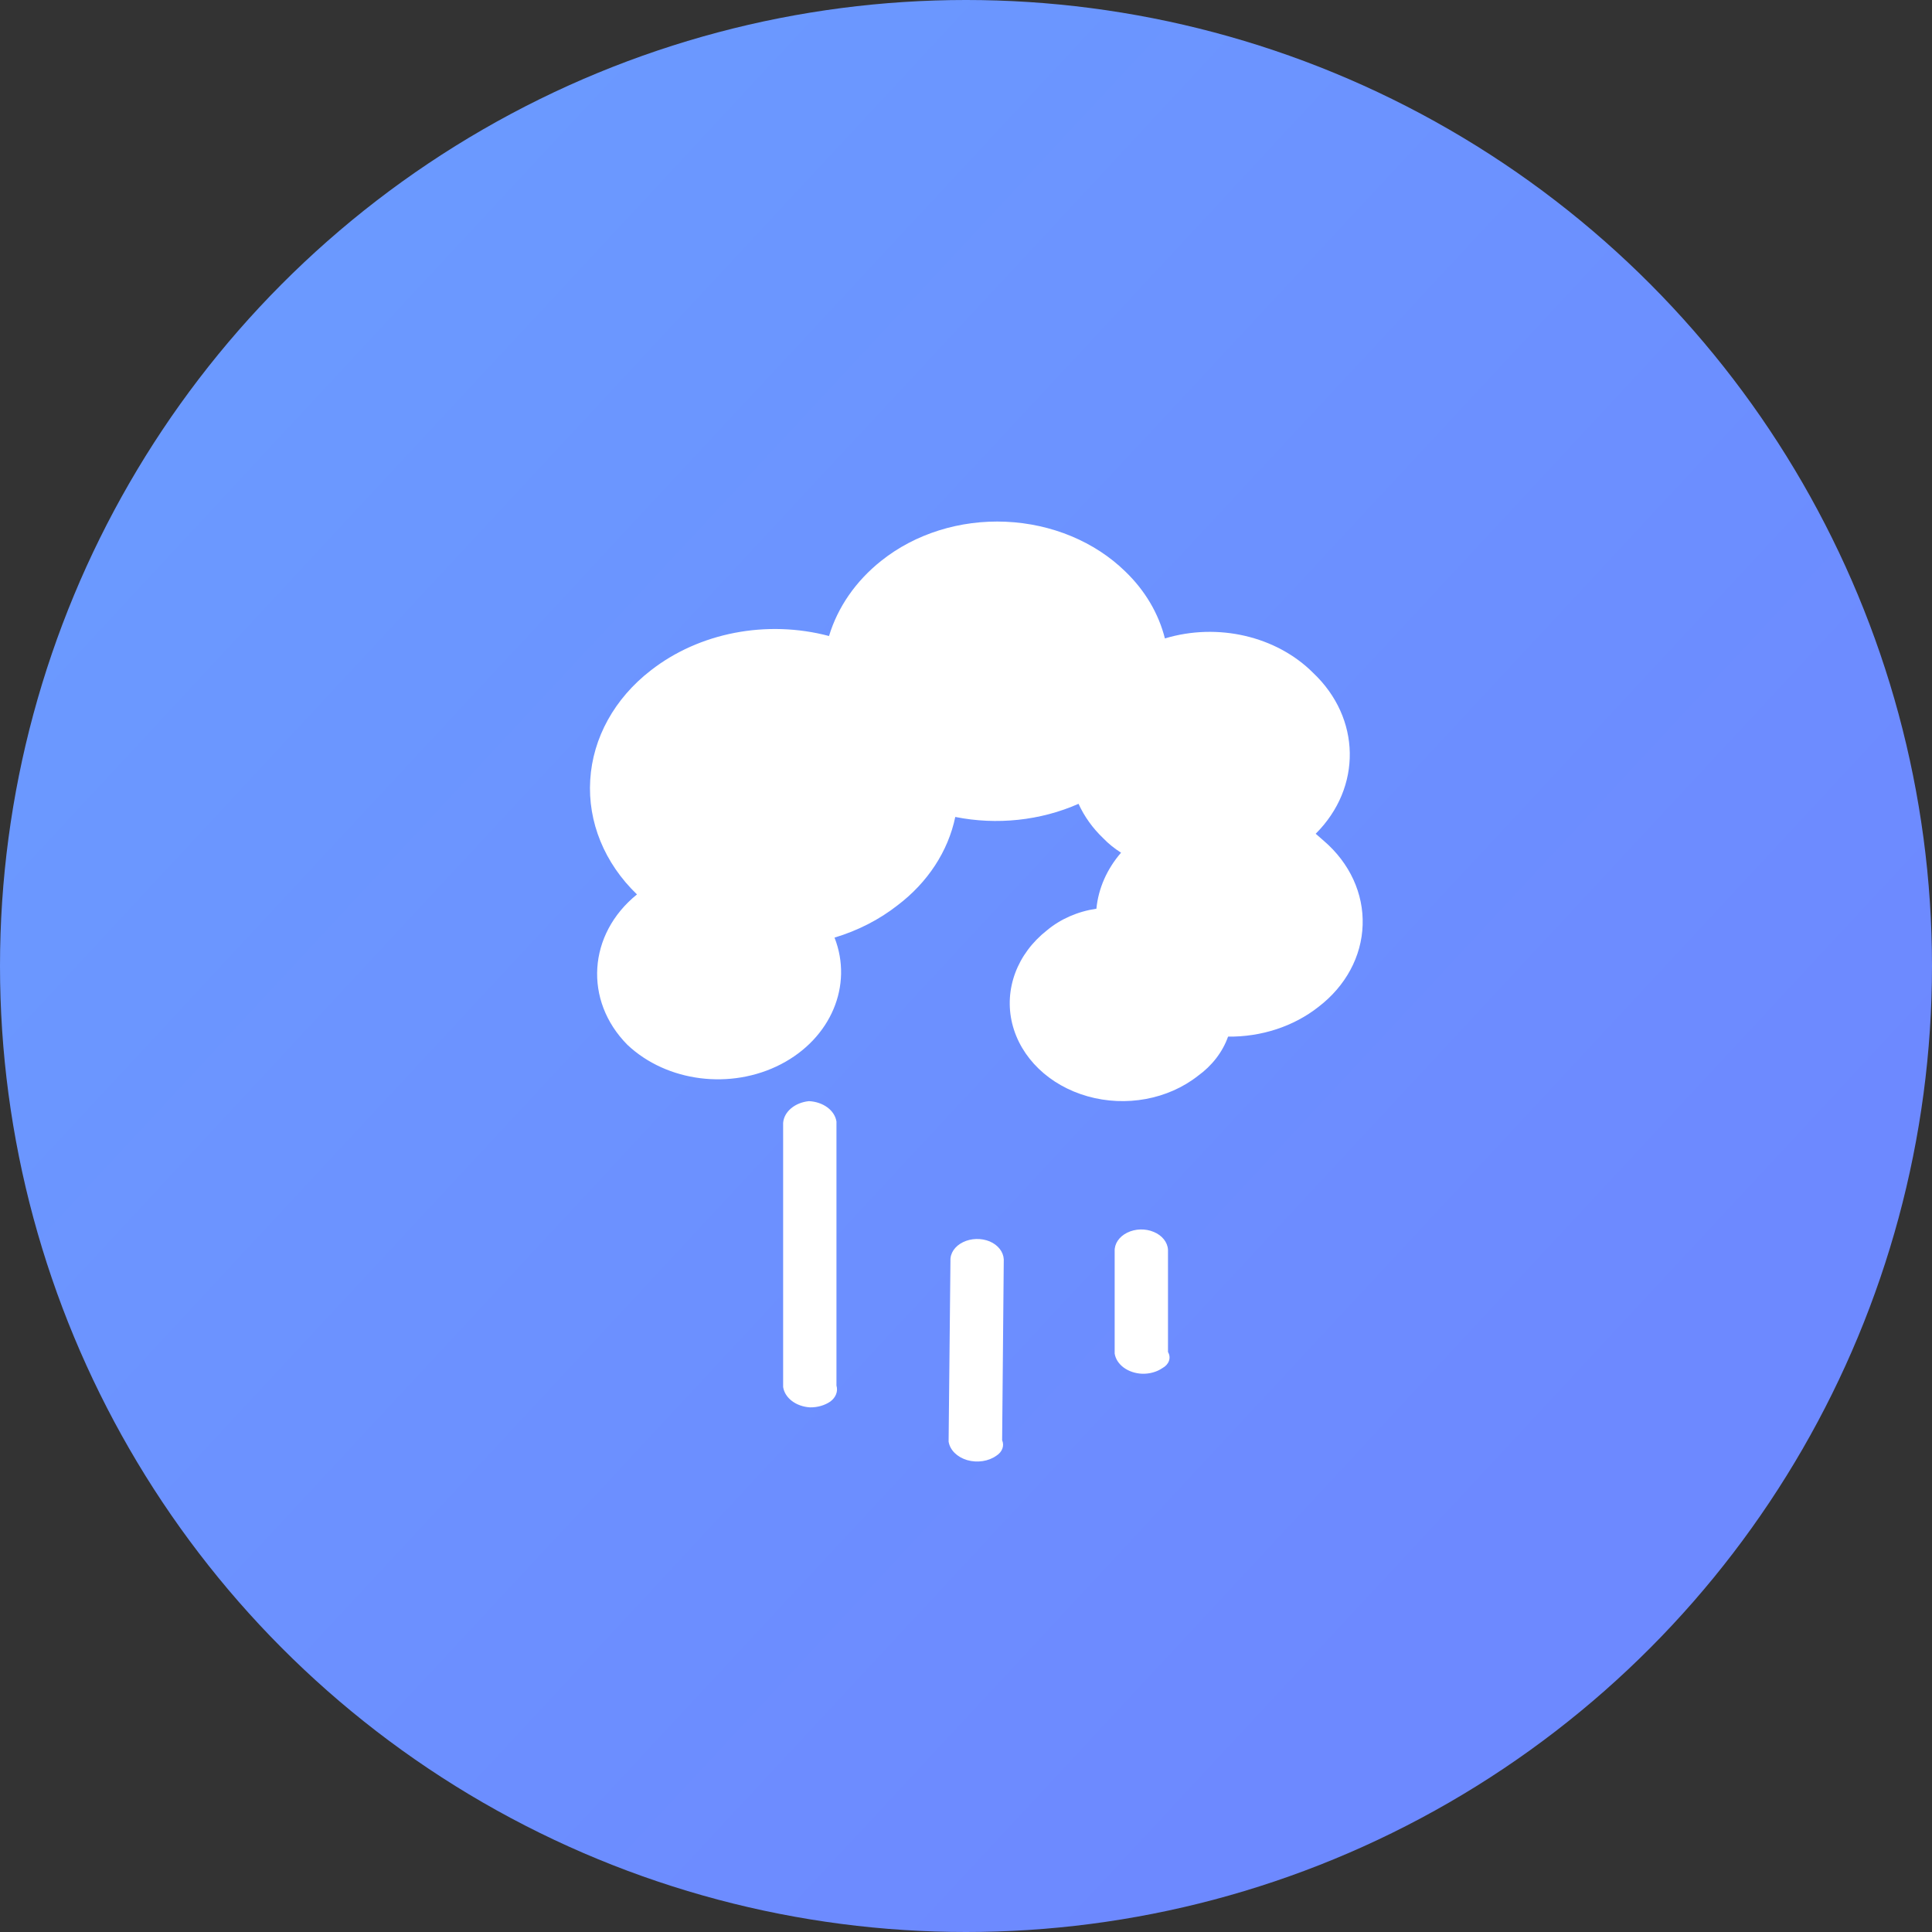
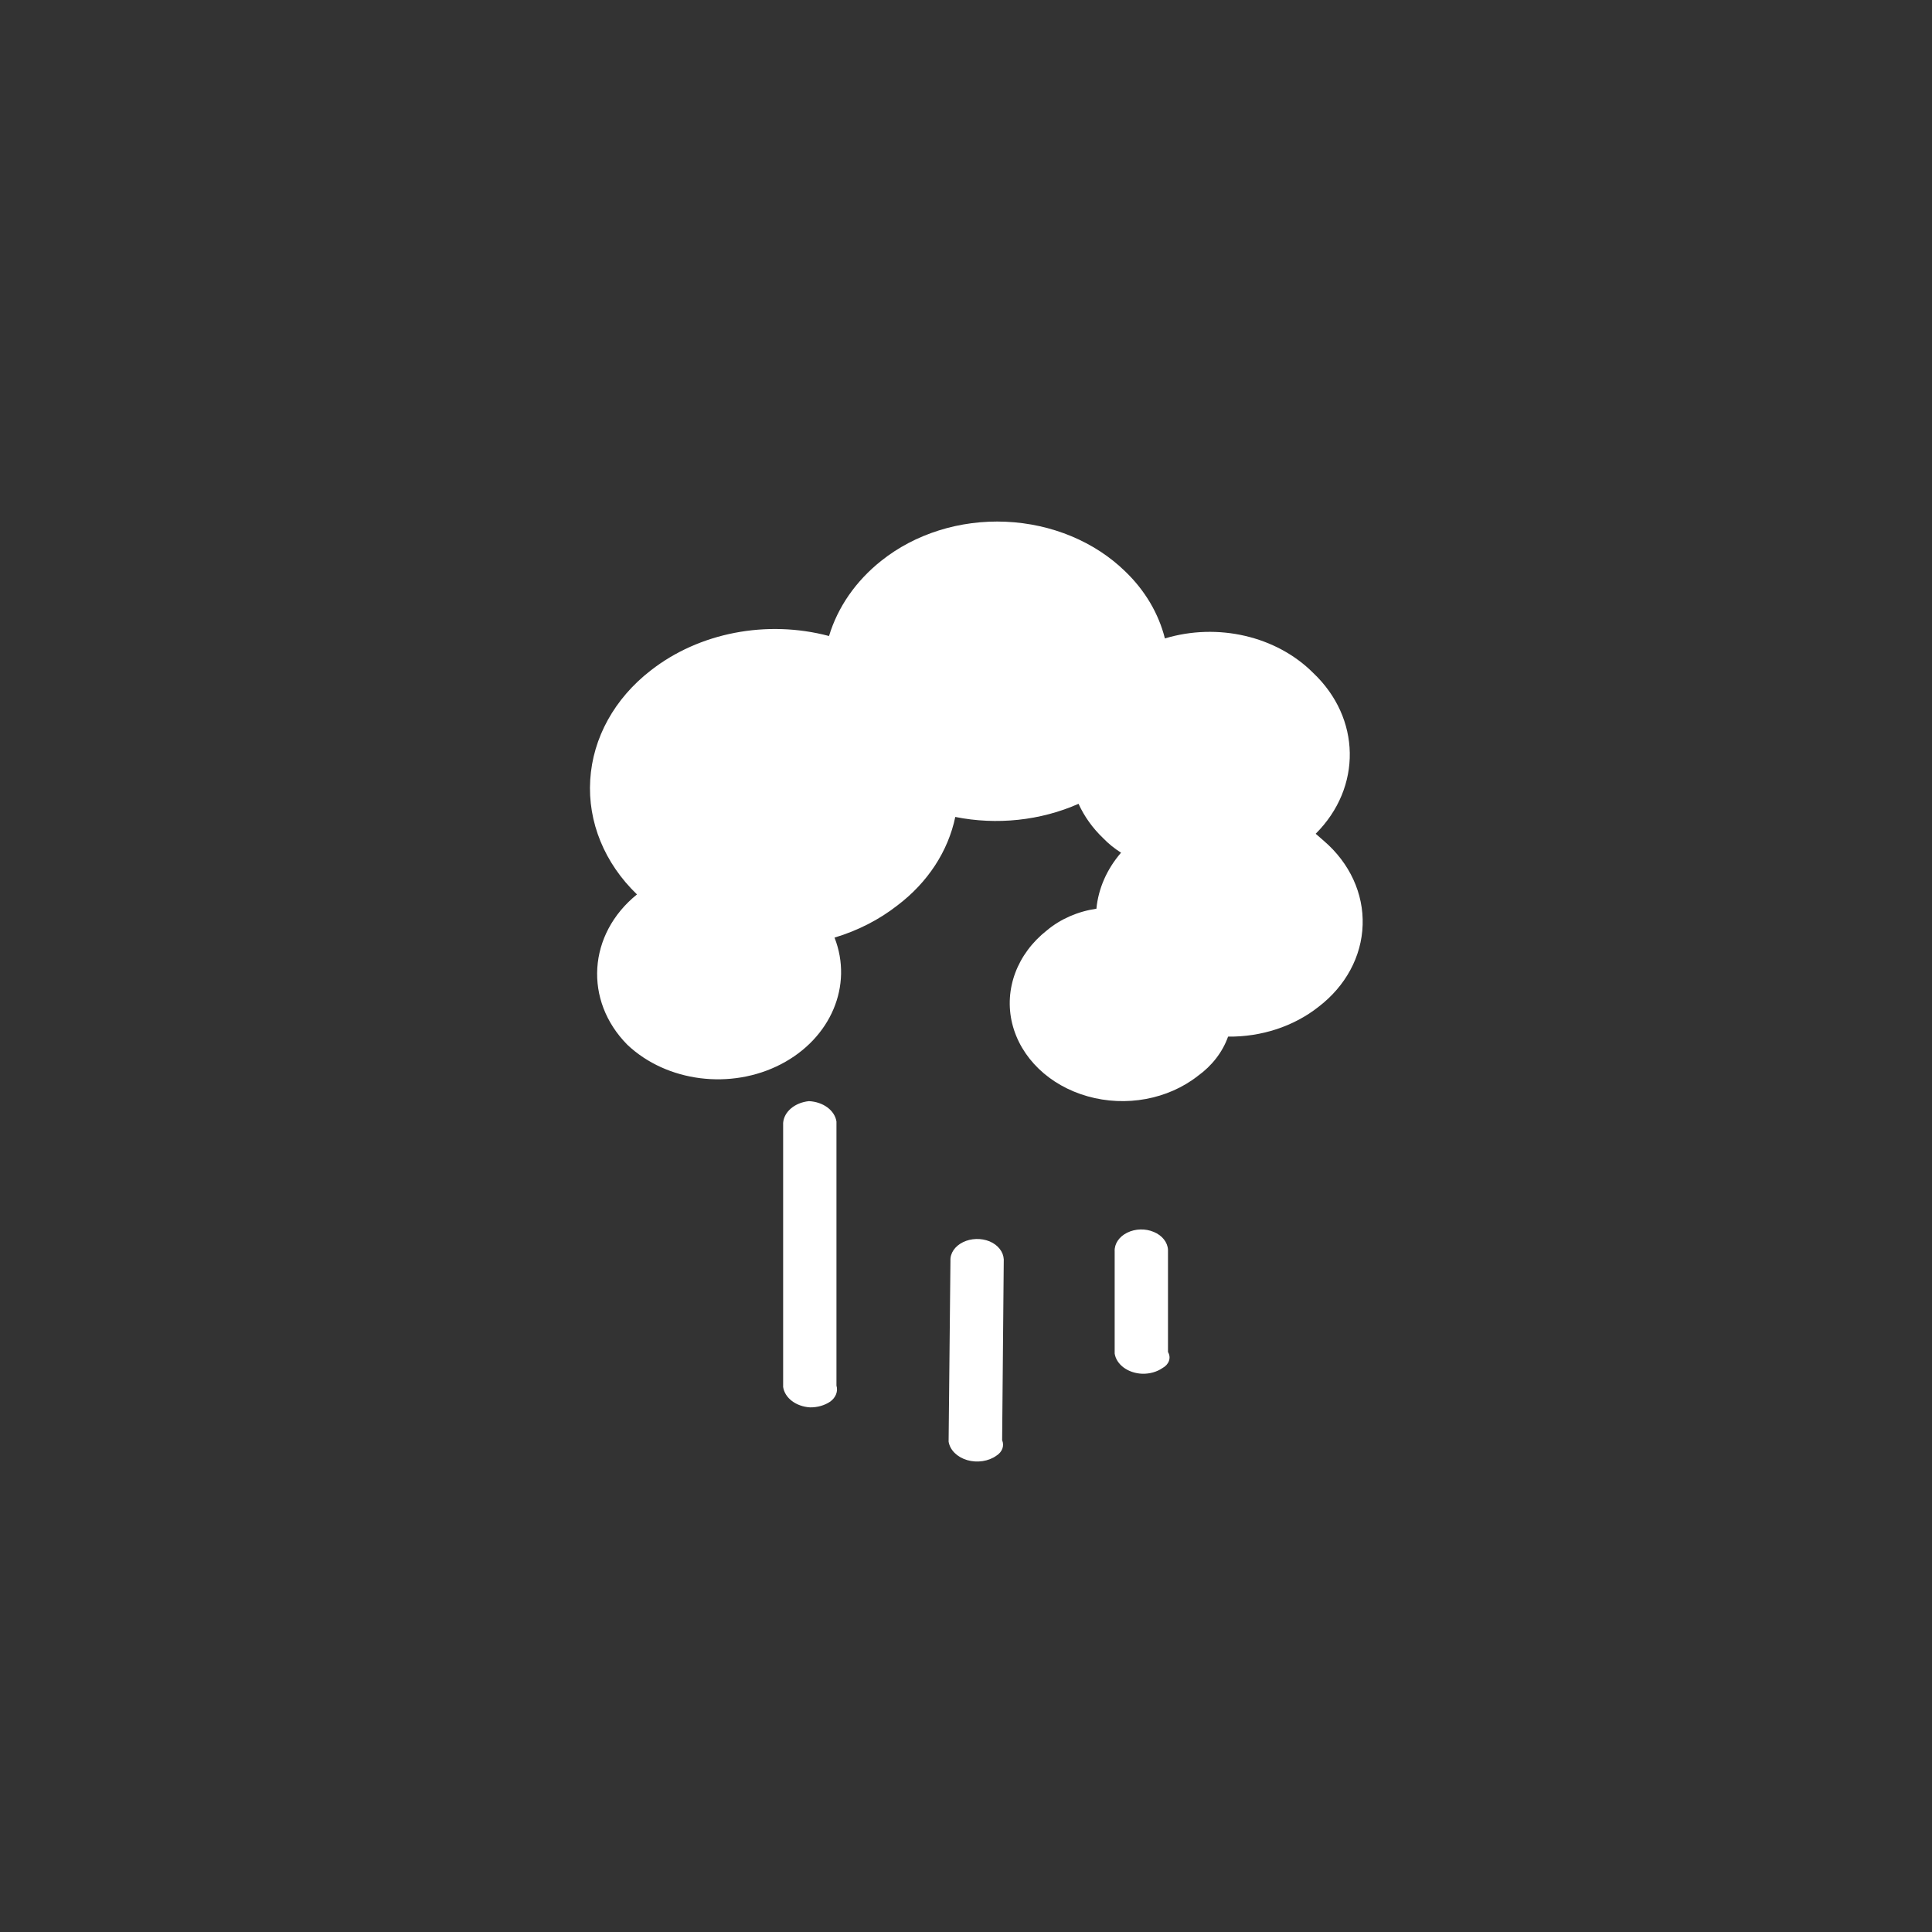
<svg xmlns="http://www.w3.org/2000/svg" width="20px" height="20px" viewBox="0 0 20 20" version="1.1">
  <rect x="0" y="0" width="20" height="20" fill="#333333" stroke="none" />
  <title>耗蒸汽量</title>
  <defs>
    <linearGradient x1="15.595%" y1="17.956%" x2="79.221%" y2="77.113%" id="linearGradient-1">
      <stop stop-color="#6B99FF" offset="0%" />
      <stop stop-color="#6D89FF" offset="100%" />
    </linearGradient>
  </defs>
  <g id="页面-1" stroke="none" stroke-width="1" fill="none" fill-rule="evenodd">
    <g id="首页" transform="translate(-832, -701)">
      <g id="1" transform="translate(224, 623)">
        <g id="耗蒸汽量" transform="translate(608, 78)">
-           <circle id="椭圆形" fill="url(#linearGradient-1)" cx="10" cy="10" r="10" />
          <g id="气体" transform="translate(6.107, 5.399)" fill="#FFFFFF" fill-rule="nonzero">
            <path d="M2.278,9.17 C2.133,9.161 2.017,9.073 2,8.959 L2,6.225 C2.009,6.109 2.121,6.015 2.267,6 C2.414,6.007 2.534,6.095 2.552,6.211 L2.552,8.944 C2.57,9.005 2.545,9.068 2.488,9.11 C2.429,9.15 2.355,9.171 2.278,9.17 Z M3.905,9.716 C3.801,9.685 3.727,9.612 3.713,9.525 L3.732,7.652 C3.728,7.574 3.778,7.501 3.862,7.46 C3.945,7.419 4.051,7.416 4.138,7.452 C4.225,7.489 4.28,7.56 4.284,7.638 L4.267,9.51 C4.292,9.568 4.268,9.632 4.208,9.67 C4.126,9.729 4.009,9.746 3.905,9.716 Z M5.717,8.822 C5.57,8.816 5.45,8.728 5.432,8.613 L5.432,7.555 C5.428,7.477 5.478,7.403 5.561,7.362 C5.645,7.32 5.75,7.317 5.837,7.354 C5.924,7.39 5.98,7.461 5.984,7.539 L5.984,8.597 C6.019,8.656 5.995,8.726 5.927,8.763 C5.869,8.803 5.794,8.824 5.717,8.822 Z" id="形状" />
            <path d="M7.542,5.024 C7.286,5.226 6.951,5.336 6.606,5.332 C6.549,5.492 6.44,5.633 6.293,5.739 C5.983,5.982 5.548,6.062 5.152,5.95 C4.755,5.838 4.458,5.551 4.371,5.196 C4.285,4.842 4.422,4.474 4.732,4.231 C4.872,4.114 5.051,4.036 5.243,4.008 C5.263,3.798 5.352,3.597 5.498,3.428 C5.43,3.385 5.368,3.335 5.314,3.279 C5.205,3.175 5.118,3.054 5.058,2.922 C4.664,3.096 4.212,3.144 3.782,3.058 C3.708,3.413 3.497,3.736 3.184,3.973 C2.995,4.121 2.773,4.235 2.532,4.307 C2.726,4.803 2.494,5.35 1.977,5.618 C1.459,5.886 0.796,5.802 0.388,5.417 C-0.066,4.959 -0.022,4.271 0.487,3.86 C0.151,3.537 -0.024,3.11 0.003,2.675 C0.029,2.239 0.255,1.831 0.63,1.541 C1.13,1.15 1.83,1.014 2.475,1.185 C2.565,0.886 2.753,0.615 3.015,0.407 C3.365,0.127 3.83,-0.019 4.305,0.002 C4.78,0.023 5.226,0.208 5.542,0.517 C5.746,0.713 5.887,0.952 5.952,1.21 C6.499,1.045 7.106,1.186 7.486,1.566 C7.982,2.034 7.994,2.752 7.513,3.232 L7.599,3.307 C7.865,3.536 8.01,3.851 7.999,4.176 C7.989,4.502 7.823,4.809 7.542,5.024 Z" id="路径" />
          </g>
        </g>
      </g>
    </g>
  </g>
</svg>